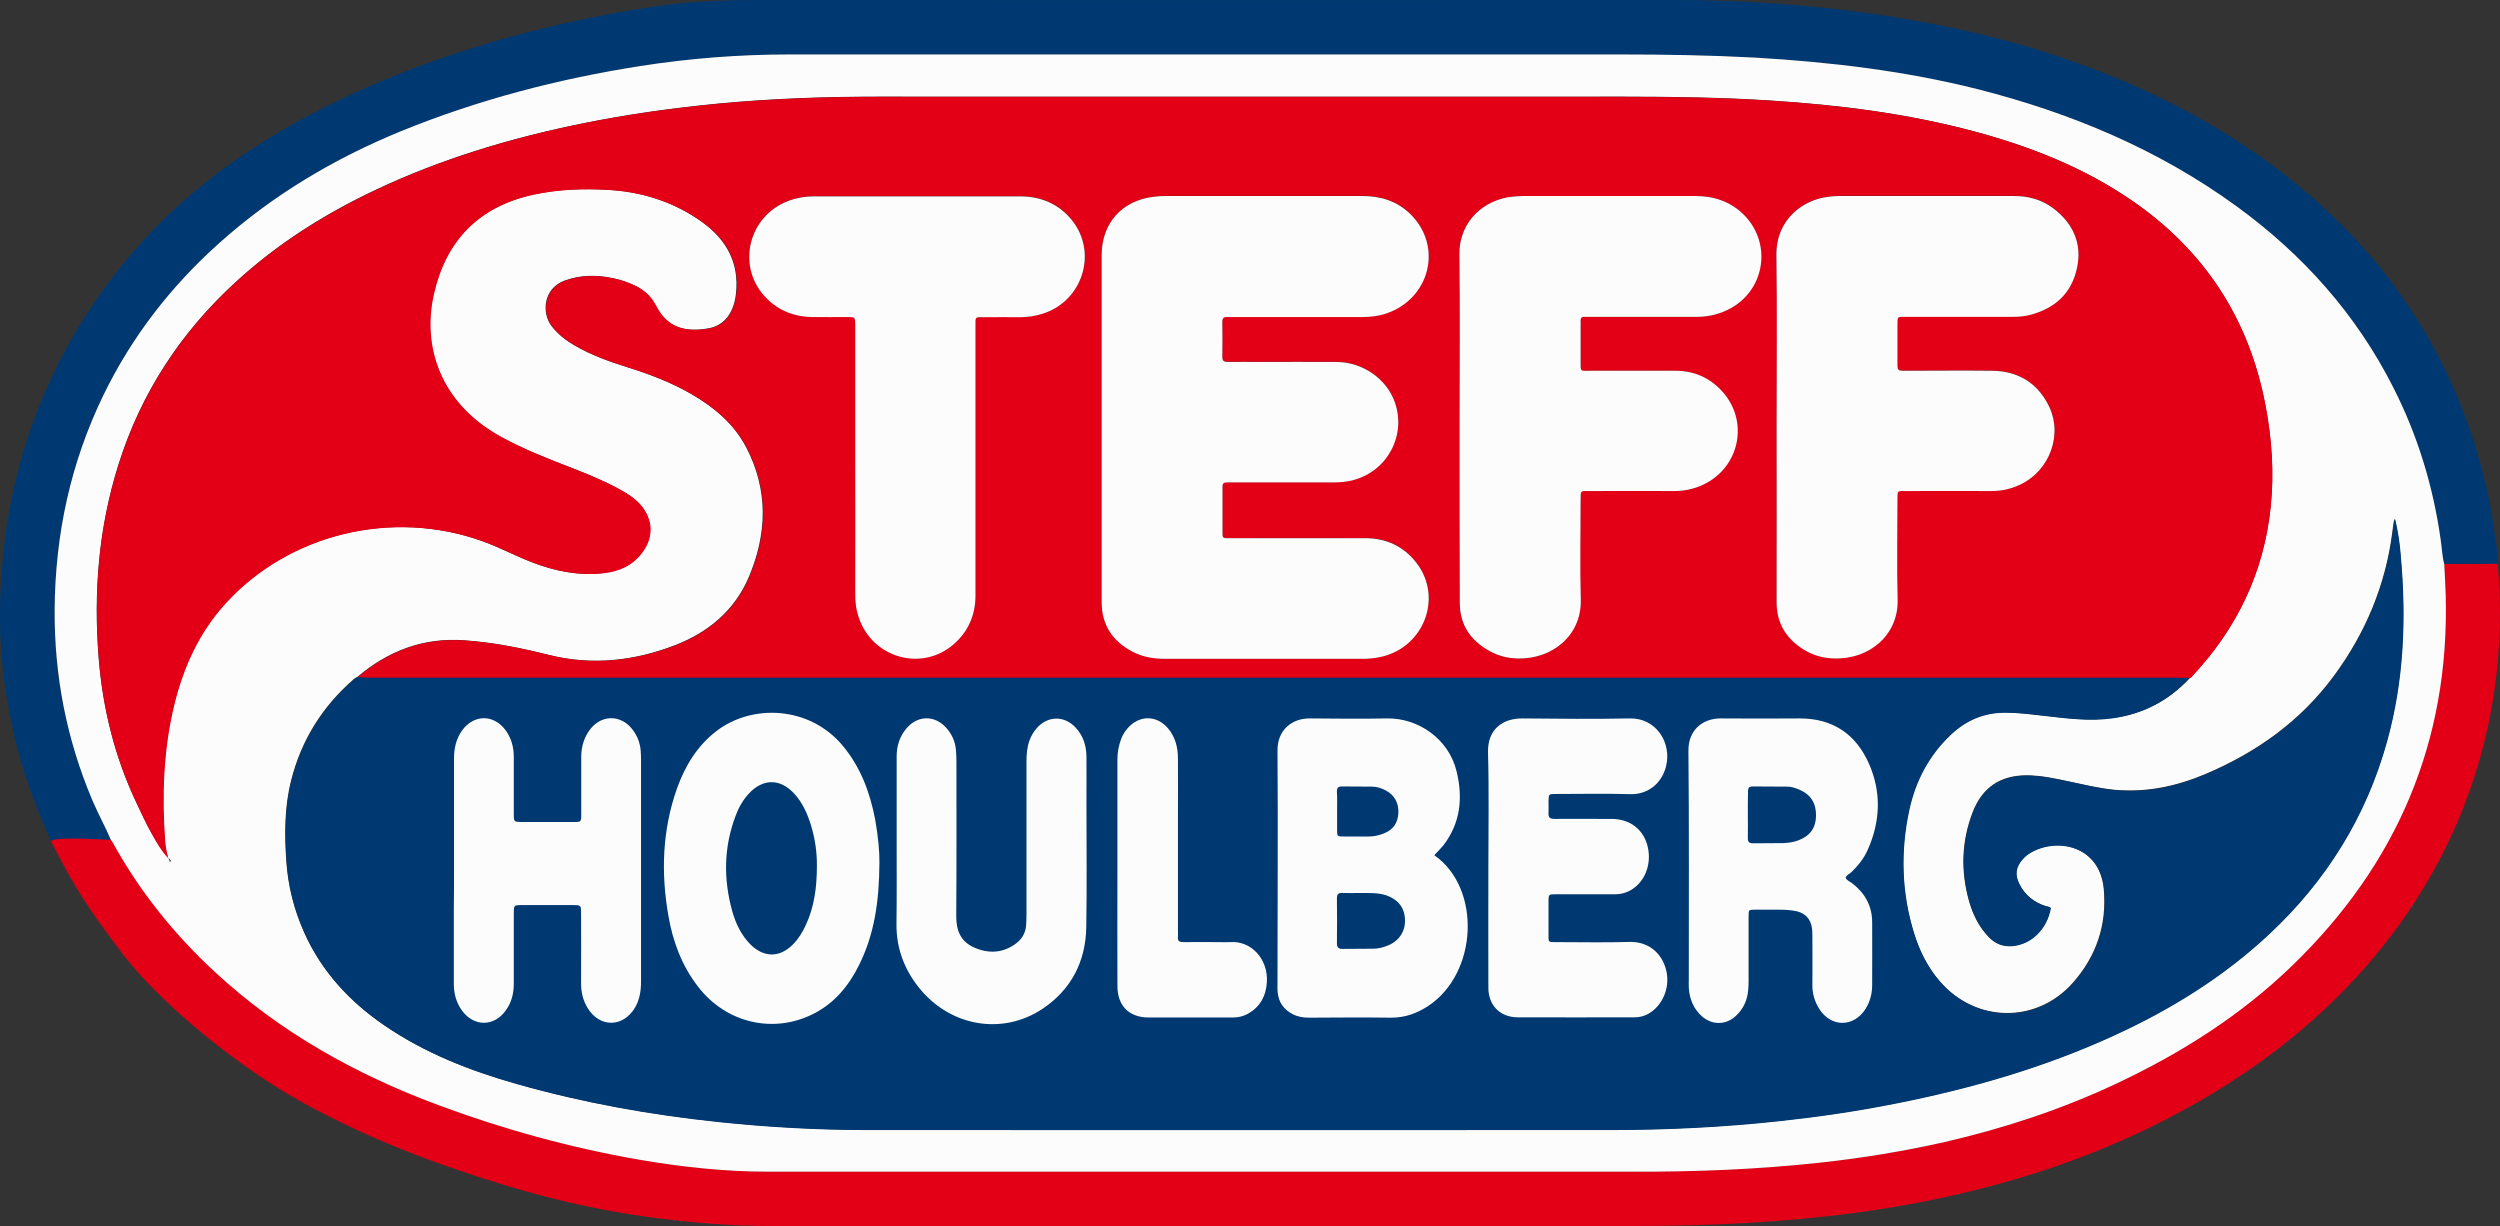
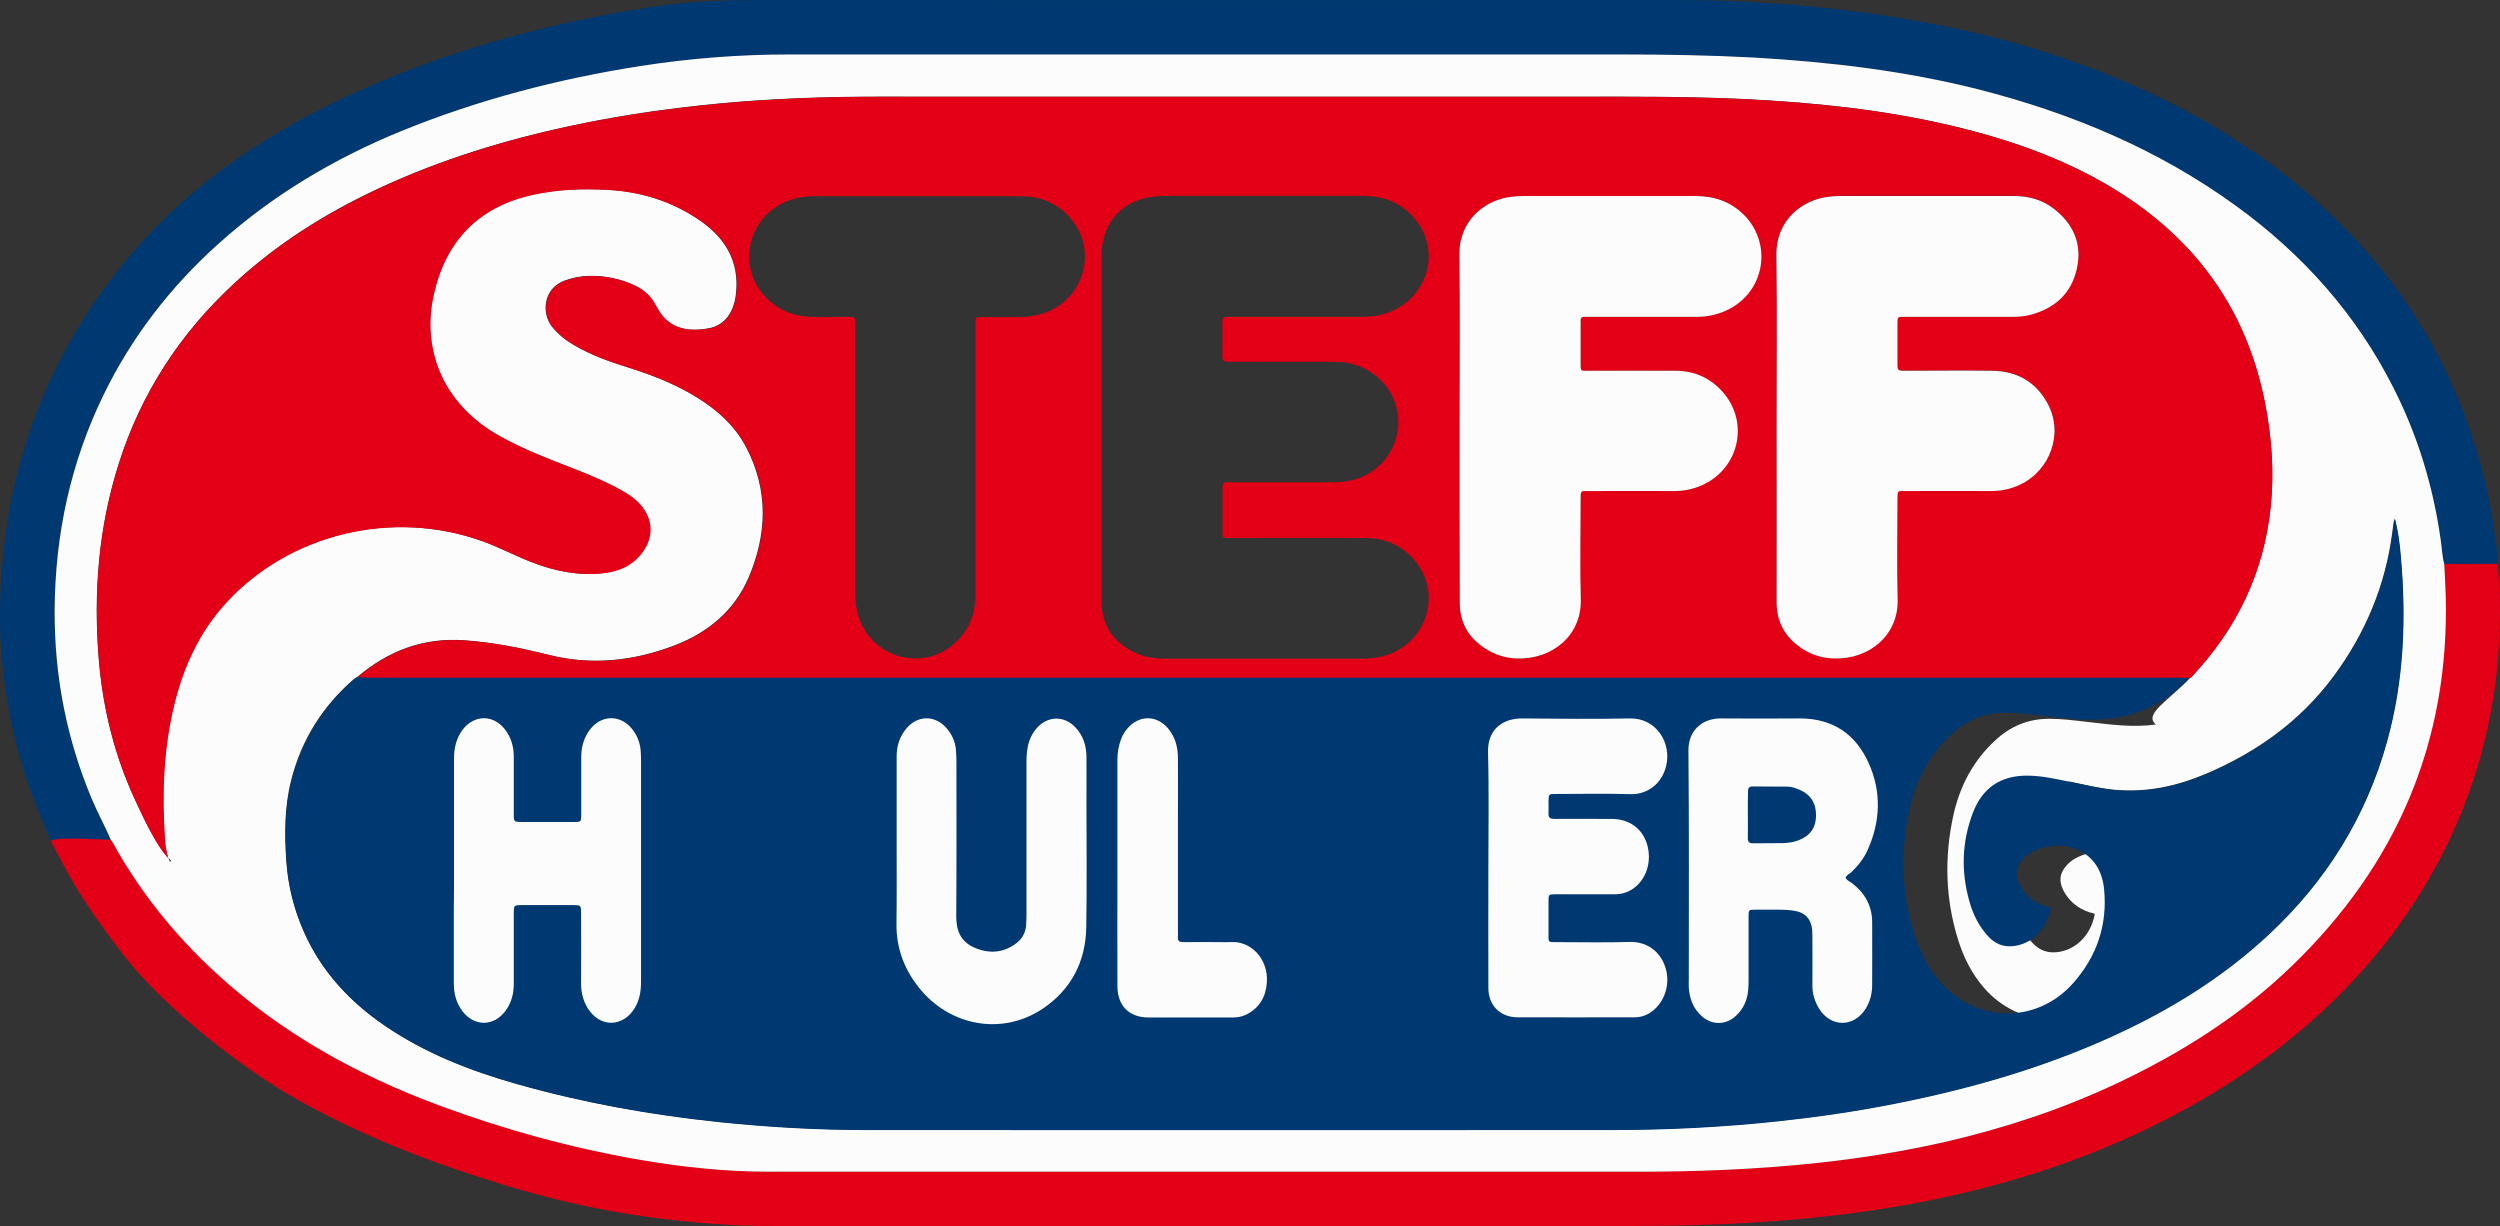
<svg xmlns="http://www.w3.org/2000/svg" version="1.1" id="svg2" x="0px" y="0px" viewBox="0 0 1363.4 668.7" style="enable-background:new 0 0 1363.4 668.7;" xml:space="preserve">
  <rect x="0" y="0" width="1363.4" height="668.7" fill="#333333" stroke="none" />
  <style type="text/css">
	.st0{fill-rule:evenodd;clip-rule:evenodd;fill:#003972;}
	.st1{fill-rule:evenodd;clip-rule:evenodd;fill:#E30016;}
	.st2{fill-rule:evenodd;clip-rule:evenodd;fill:#0079B3;}
	.st3{fill-rule:evenodd;clip-rule:evenodd;fill:#0C84BD;}
	.st4{fill-rule:evenodd;clip-rule:evenodd;fill:#FDFCFC;}
	.st5{fill-rule:evenodd;clip-rule:evenodd;fill:#D52828;}
</style>
  <g>
    <path id="path4" class="st0" d="M27.8,458.8C20,440.5,14.1,426.4,9.2,407c-5.5-21.6-9.1-46.5-9.2-68.9c-0.1-16.2,1.1-32.4,3.3-48.5   c9.6-68.7,43.5-131.9,95-178.4c66.4-60,168.3-94,256.5-107.3C375.6,0.6,396.3,0,417.1,0c165.8,0.1,331.7,0,497.5,0   c67.9,0,145.6,9.4,210.1,31.5c23.9,8.2,46.6,17.7,68.9,29.7c29.9,16.1,58.1,36.4,82.3,60.3c32.3,31.9,56.3,69.9,71.1,112.8   c6,17.4,10.4,35.2,13,53.4c0.9,6.6,2.3,13.1,2.1,19.8c-9.7,0-19.5,0-29.2,0.1c-1.2-4.4-1.3-9-1.9-13.5   c-4.1-28.9-12.6-56.4-25.7-82.5c-20.3-40.2-49.5-72.7-85.7-99.1c-42.5-30.9-90.1-50.9-140.8-63.7c-40-10.1-80.9-15-122-17.3   c-24.4-1.4-48.8-1.7-73.2-1.7c-151,0-302.1,0-453.1,0c-27.2,0-54.3,2.1-81.2,6.3c-44.8,7-88.5,18.4-130.5,35.5   c-36.6,14.9-70.1,34.9-99.6,61.4c-58,52.2-88.9,121.4-89.4,199.5c-0.3,52.5,11,80,30.7,125.7L27.8,458.8L27.8,458.8z" />
    <path id="path6" class="st1" d="M1362.2,307.5c2,22.7,1.5,45.4-1.7,68c-7.3,51.6-27.9,98.7-60.1,139.5   c-26.4,33.3-58.4,60.1-94.7,81.9c-37.6,22.5-77.8,38.8-120.2,50c-23.3,6.2-46.9,10.8-70.7,14.1c-40.4,5.6-81,7.5-121.7,7.6   c-157.7,0.1-315.4,0-473,0c-10.1,0-20.2-0.4-30.2-1.1c-40.7-3-75.3-9.3-114.1-21c-39.5-12-75.9-25.9-112-45.9   c-31.1-17.2-73.7-50.6-96-79.2c-9.2-11.9-18.1-24.1-25.9-36.9c-5.1-8.3-9.5-17.1-14.1-25.7c1.3-2.8,28.5-0.8,32.7-0.8   c19.8,29.6,29.5,46.7,56.5,71.8c35.6,33.1,77.1,56.1,122.4,72.9c35.6,13.2,72,23.2,109.4,29.7c23.3,4,46.7,6.5,70.4,6.5   c156.9,0,313.8,0,470.7,0c34.2,0,68.3-1.2,102.3-4.9c23-2.5,45.8-6.1,68.3-11.3c32.2-7.4,63.5-17.7,93.5-31.8   c35.3-16.6,67.9-37.2,96-64.4c57.1-55.1,85.8-122.2,83.7-201.9c-0.1-5.7-0.5-11.4-0.8-17.1C1342.7,307.6,1352.5,307.6,1362.2,307.5   L1362.2,307.5z" />
    <path id="path8" class="st2" d="M1315.3,495.2c0.1-0.6,0.3-1.2,0.9-1.5C1315.9,494.2,1315.6,494.7,1315.3,495.2z" />
    <path id="path10" class="st2" d="M370.9,666.1c0.3,0,0.6,0,1,0.1C371.5,666.5,371.2,666.5,370.9,666.1z" />
    <path id="path12" class="st3" d="M367,665.5c0.5-0.2,1-0.1,1.4,0.3C367.9,665.6,367.5,665.6,367,665.5z" />
-     <path id="path14" class="st4" d="M1194.3,369.7c0.3-0.2,0.6-0.3,0.8-0.6c24.7-26.2,39.5-56.9,43.2-92.9c1.9-18.6,0.6-37-2.9-55.4   c-9-47.1-33.2-84.2-72.7-111.4c-26.2-18-55.3-29.5-85.8-37.7c-36.5-9.8-73.7-14.5-111.3-16.9c-26.6-1.7-53.3-2.1-80-2.1   c-135.6,0.1-271.2,0-406.8,0c-28.8,0-57.6,1-86.3,3.7c-25.3,2.4-50.4,5.9-75.3,11c-38.8,7.9-76.6,19.2-112.5,36.2   c-27.8,13.1-53.6,29.4-76.3,50.3c-30,27.5-51.6,60.5-63.8,99.4c-10.9,34.5-13.7,69.8-10.8,105.7c2.2,27.3,8.7,53.6,20.4,78.4   c5.3,11.2,10.4,22.7,19,31.9c0.1,0.1-0.3,0.5-0.4,0.8l-0.2-0.3l0.1,0.3c-1.6-3.6-2.6-7.4-2.9-11.4c-1.8-24.8-0.9-49.4,4.8-73.7   c4.9-20.9,13.5-40,28.2-56c34.6-38,90.9-51.6,140.2-33.9c9,3.2,17.5,7.8,26.5,11.3c12.8,5,25.8,7.7,39.6,6.1   c8.5-1,15.7-4.2,20.9-11.2c6.4-8.5,5.9-18.3-1.1-26.3c-2.8-3.2-6.3-5.5-10.1-7.6c-8.4-4.7-17.3-8.4-26.2-11.9   c-13.5-5.2-27-10.4-39.7-17.4c-33.4-18.4-43-49.7-36.5-77.9c6.7-29.1,24.6-47.6,54.3-54.1c13.5-2.9,27.1-3.4,40.8-2.6   c17.4,0.9,33.6,5.8,48.2,15.4c15,9.8,23.8,22.8,21.6,41.6c-1.1,9.6-6,16.9-14.7,18.5c-13.5,2.5-22.9-0.9-28.5-11.4   c-0.4-0.7-0.8-1.4-1.2-2.1c-2.5-4.4-6.1-7.5-10.6-9.7c-3.8-1.9-7.8-3.2-12-4.1c-8.9-1.9-17.6-1.9-26.4,1.3   c-11.7,4.3-12.7,17.7-7,25c3.4,4.3,7.6,7.6,12.3,10.3c9,5.3,18.8,8.8,28.8,11.9c12.1,3.8,24,8.3,35,14.7   c12.5,7.2,23.3,16.3,30,29.2c12.1,23.3,11.3,47.2,1.3,70.7c-7.6,17.9-21.9,29.9-39.8,36.9c-22.4,8.7-45.6,11.4-69.4,5.4   c-15-3.8-30.1-6.8-45.6-7.9c-22.5-1.7-41.9,5.7-58.8,20.1c-0.6,0.3-1.2,0.6-1.7,1c-17.2,14.9-28.8,33.4-34.3,55.5   c-3.6,14.4-3.6,29.1-2.6,43.7c0.9,13.5,4.2,26.6,9.8,39.1c9.5,21.2,24.8,37.6,43.8,50.6c22,15.1,46.5,24.6,71.9,31.8   c36.2,10.3,73.1,16.9,110.6,20.8c26.7,2.8,53.5,4.3,80.4,4.3c135.3,0.1,270.5,0.1,405.8,0c30.6,0,61.2-1.6,91.6-4.8   c21.3-2.3,42.6-5.4,63.6-9.6c40.9-8.1,80.9-19.5,118.9-37c31.1-14.3,59.9-32,85-55.5c31-29,52.7-63.7,64.1-104.8   c9.3-33.4,10.6-67.3,7.5-101.6c-0.6-6.5-1.5-13.1-3.1-19.9c-0.3,0.7-0.4,1-0.5,1.3c-0.3,1.9-0.6,3.9-0.8,5.8   c-3.7,29.1-14.7,55.3-32,78.7c-18,24.4-41.9,41.5-69.7,53.3c-16,6.8-32.5,10.3-49.9,8.7c-8.1-0.8-16-2.7-24-4.4   c-8-1.7-15.9-3.5-24.1-3.5c-14.3,0.1-24,6.7-29.2,20.1c-6.1,15.9-6.6,32-2,48.4c2.1,7.3,5.3,14,10.6,19.5c3.6,3.8,7.8,5.5,13.1,5   c10.3-1,18.7-9.2,20.8-20.7c-0.7-0.8-1.8-0.7-2.7-1c-6.5-2.1-11.4-6.1-14.5-12.2c-2.5-5.1-1.9-9.3,1.9-13.5   c1.2-1.3,2.6-2.5,4.1-3.4c14.6-8.6,38-4,40.2,19.8c1.8,19.5-4.1,36.8-17,51.3c-19.9,22.3-53,21.6-72.5-1c-6.6-7.6-11-16.5-14-26   c-7-22.4-7.6-45.1-2.6-68c3.5-15.8,10.7-29.6,22.7-40.7c8.3-7.8,18-11.9,29.5-11.9c7,0,14,0.9,20.9,1.7c12.4,1.4,24.9,3.2,37.4,1.4   C1168.7,389.5,1182.8,382.1,1194.3,369.7L1194.3,369.7z M1333,307.6c0.3,5.7,0.6,11.4,0.8,17.1c2.1,79.7-26.6,146.7-83.7,201.9   c-28.1,27.2-60.7,47.8-96,64.4c-30,14.1-61.3,24.4-93.5,31.8c-22.5,5.1-45.3,8.8-68.3,11.3c-34,3.7-68.1,5-102.3,4.9   c-156.9,0-313.8,0-470.7,0c-23.7,0-47.1-2.5-70.4-6.5C311.4,626,275,616,239.4,602.8c-45.3-16.8-86.8-39.9-122.4-72.9   c-22.1-20.5-40.8-43.7-55.4-70.2c-0.3-0.6-0.7-1.1-1.1-1.6c-3.1-7.3-7-14.3-10.1-21.6c-14.1-33.3-20.8-67.9-20.6-104.1   c0.3-41,8.7-80,26.6-116.9c15.4-31.7,36.6-59.1,62.8-82.6c29.5-26.5,63-46.4,99.6-61.4c42-17.1,85.7-28.5,130.5-35.5   c26.9-4.2,54-6.3,81.2-6.3c151,0,302.1,0,453.1,0c24.4,0,48.8,0.4,73.2,1.7c41.1,2.4,82,7.2,122,17.3   c50.7,12.9,98.3,32.8,140.8,63.7c36.2,26.3,65.4,58.9,85.7,99.1c13.2,26,21.6,53.6,25.7,82.5C1331.7,298.6,1331.8,303.2,1333,307.6   L1333,307.6z" />
+     <path id="path14" class="st4" d="M1194.3,369.7c0.3-0.2,0.6-0.3,0.8-0.6c24.7-26.2,39.5-56.9,43.2-92.9c1.9-18.6,0.6-37-2.9-55.4   c-9-47.1-33.2-84.2-72.7-111.4c-26.2-18-55.3-29.5-85.8-37.7c-36.5-9.8-73.7-14.5-111.3-16.9c-26.6-1.7-53.3-2.1-80-2.1   c-135.6,0.1-271.2,0-406.8,0c-28.8,0-57.6,1-86.3,3.7c-25.3,2.4-50.4,5.9-75.3,11c-38.8,7.9-76.6,19.2-112.5,36.2   c-27.8,13.1-53.6,29.4-76.3,50.3c-30,27.5-51.6,60.5-63.8,99.4c-10.9,34.5-13.7,69.8-10.8,105.7c2.2,27.3,8.7,53.6,20.4,78.4   c5.3,11.2,10.4,22.7,19,31.9c0.1,0.1-0.3,0.5-0.4,0.8l-0.2-0.3l0.1,0.3c-1.6-3.6-2.6-7.4-2.9-11.4c-1.8-24.8-0.9-49.4,4.8-73.7   c4.9-20.9,13.5-40,28.2-56c34.6-38,90.9-51.6,140.2-33.9c9,3.2,17.5,7.8,26.5,11.3c12.8,5,25.8,7.7,39.6,6.1   c8.5-1,15.7-4.2,20.9-11.2c6.4-8.5,5.9-18.3-1.1-26.3c-2.8-3.2-6.3-5.5-10.1-7.6c-8.4-4.7-17.3-8.4-26.2-11.9   c-13.5-5.2-27-10.4-39.7-17.4c-33.4-18.4-43-49.7-36.5-77.9c6.7-29.1,24.6-47.6,54.3-54.1c13.5-2.9,27.1-3.4,40.8-2.6   c17.4,0.9,33.6,5.8,48.2,15.4c15,9.8,23.8,22.8,21.6,41.6c-1.1,9.6-6,16.9-14.7,18.5c-13.5,2.5-22.9-0.9-28.5-11.4   c-0.4-0.7-0.8-1.4-1.2-2.1c-2.5-4.4-6.1-7.5-10.6-9.7c-3.8-1.9-7.8-3.2-12-4.1c-8.9-1.9-17.6-1.9-26.4,1.3   c-11.7,4.3-12.7,17.7-7,25c3.4,4.3,7.6,7.6,12.3,10.3c9,5.3,18.8,8.8,28.8,11.9c12.1,3.8,24,8.3,35,14.7   c12.5,7.2,23.3,16.3,30,29.2c12.1,23.3,11.3,47.2,1.3,70.7c-7.6,17.9-21.9,29.9-39.8,36.9c-22.4,8.7-45.6,11.4-69.4,5.4   c-15-3.8-30.1-6.8-45.6-7.9c-22.5-1.7-41.9,5.7-58.8,20.1c-0.6,0.3-1.2,0.6-1.7,1c-17.2,14.9-28.8,33.4-34.3,55.5   c-3.6,14.4-3.6,29.1-2.6,43.7c0.9,13.5,4.2,26.6,9.8,39.1c9.5,21.2,24.8,37.6,43.8,50.6c22,15.1,46.5,24.6,71.9,31.8   c36.2,10.3,73.1,16.9,110.6,20.8c26.7,2.8,53.5,4.3,80.4,4.3c135.3,0.1,270.5,0.1,405.8,0c30.6,0,61.2-1.6,91.6-4.8   c21.3-2.3,42.6-5.4,63.6-9.6c40.9-8.1,80.9-19.5,118.9-37c31.1-14.3,59.9-32,85-55.5c31-29,52.7-63.7,64.1-104.8   c9.3-33.4,10.6-67.3,7.5-101.6c-0.6-6.5-1.5-13.1-3.1-19.9c-0.3,0.7-0.4,1-0.5,1.3c-0.3,1.9-0.6,3.9-0.8,5.8   c-3.7,29.1-14.7,55.3-32,78.7c-18,24.4-41.9,41.5-69.7,53.3c-16,6.8-32.5,10.3-49.9,8.7c-8.1-0.8-16-2.7-24-4.4   c-14.3,0.1-24,6.7-29.2,20.1c-6.1,15.9-6.6,32-2,48.4c2.1,7.3,5.3,14,10.6,19.5c3.6,3.8,7.8,5.5,13.1,5   c10.3-1,18.7-9.2,20.8-20.7c-0.7-0.8-1.8-0.7-2.7-1c-6.5-2.1-11.4-6.1-14.5-12.2c-2.5-5.1-1.9-9.3,1.9-13.5   c1.2-1.3,2.6-2.5,4.1-3.4c14.6-8.6,38-4,40.2,19.8c1.8,19.5-4.1,36.8-17,51.3c-19.9,22.3-53,21.6-72.5-1c-6.6-7.6-11-16.5-14-26   c-7-22.4-7.6-45.1-2.6-68c3.5-15.8,10.7-29.6,22.7-40.7c8.3-7.8,18-11.9,29.5-11.9c7,0,14,0.9,20.9,1.7c12.4,1.4,24.9,3.2,37.4,1.4   C1168.7,389.5,1182.8,382.1,1194.3,369.7L1194.3,369.7z M1333,307.6c0.3,5.7,0.6,11.4,0.8,17.1c2.1,79.7-26.6,146.7-83.7,201.9   c-28.1,27.2-60.7,47.8-96,64.4c-30,14.1-61.3,24.4-93.5,31.8c-22.5,5.1-45.3,8.8-68.3,11.3c-34,3.7-68.1,5-102.3,4.9   c-156.9,0-313.8,0-470.7,0c-23.7,0-47.1-2.5-70.4-6.5C311.4,626,275,616,239.4,602.8c-45.3-16.8-86.8-39.9-122.4-72.9   c-22.1-20.5-40.8-43.7-55.4-70.2c-0.3-0.6-0.7-1.1-1.1-1.6c-3.1-7.3-7-14.3-10.1-21.6c-14.1-33.3-20.8-67.9-20.6-104.1   c0.3-41,8.7-80,26.6-116.9c15.4-31.7,36.6-59.1,62.8-82.6c29.5-26.5,63-46.4,99.6-61.4c42-17.1,85.7-28.5,130.5-35.5   c26.9-4.2,54-6.3,81.2-6.3c151,0,302.1,0,453.1,0c24.4,0,48.8,0.4,73.2,1.7c41.1,2.4,82,7.2,122,17.3   c50.7,12.9,98.3,32.8,140.8,63.7c36.2,26.3,65.4,58.9,85.7,99.1c13.2,26,21.6,53.6,25.7,82.5C1331.7,298.6,1331.8,303.2,1333,307.6   L1333,307.6z" />
    <path id="path16" class="st1" d="M466.4,251.9c0,23.7,0,47.5,0,71.3c0,4.8,0.6,9.4,2.1,13.9c7.5,21.5,33.7,29,51.1,14.6   c8.4-7,12.4-16.2,12.4-27c0-32,0-64.1,0-96.1c0-16.8,0-33.5,0-50.3c0-6-0.7-5.3,5.6-5.4c6.2,0,12.4-0.1,18.5,0   c4.3,0,8.4-0.6,12.5-1.9c21.9-6.7,30.3-33.3,16-51c-7.2-9-16.9-13-28.2-13c-37.6,0-75.2,0-112.7,0c-4.8,0-9.4,0.8-13.8,2.5   c-21.3,8-28.3,34.4-13.4,51.4c6.9,7.9,15.9,11.7,26.3,11.9c6.5,0.2,13,0,19.5,0c4.1,0,4.1,0,4.1,3.9c0,1,0,1.9,0,2.9V251.9z    M968.9,232.9c0,31.7,0,63.5,0,95.2c0,11.4,5,20,14.5,25.9c5.2,3.3,11,4.9,17.1,5c18.9,0.5,35-12.7,34.4-32.3   c-0.6-17.9-0.1-35.8-0.1-53.7c0-6.1-0.3-5.3,5.2-5.3c15.3,0,30.6-0.1,45.9,0c5.5,0,10.6-1.1,15.6-3.4c16.7-7.8,24-28,15.3-44.1   c-6.4-11.9-16.8-17.9-30.2-18.1c-15.8-0.2-31.6,0-47.4,0c-4.3,0-4.3,0-4.4-4.2c0-7,0-14,0-21c0-4.5-0.1-4.2,4.3-4.2   c19.4,0,38.7,0,58.1,0c3.3,0,6.5-0.2,9.7-1c13.6-3.5,22.9-11.6,25.8-25.6c2.9-13.5-2.1-24.3-12.8-32.5c-6.3-4.8-13.6-6.8-21.5-6.8   c-31.9,0-63.8,0-95.7,0c-1.8,0-3.6,0.2-5.3,0.4c-13.6,1.4-28.9,12-28.6,31.9C969.3,170.4,968.9,201.7,968.9,232.9L968.9,232.9z    M796,232.9c0,31.9,0,63.8,0,95.7c0,12.1,5.8,20.6,16.2,26.4c4.8,2.7,10,3.9,15.4,4.1c18.3,0.6,35-12.2,34.4-32.3   c-0.6-17.9-0.1-35.8-0.1-53.7c0-6-0.3-5.3,5.2-5.3c15.3,0,30.6-0.1,45.9,0c5.5,0,10.7-1.1,15.6-3.4c20.2-9.4,25.3-35,10.3-51.2   c-6.7-7.3-15.3-10.9-25.2-11c-15.5-0.1-30.9,0-46.4,0c-5.9,0-5.3,0.8-5.4-5.6c0-6.2,0-12.4,0-18.6c0-1,0.1-1.9,0-2.9   c-0.1-1.7,0.6-2.4,2.3-2.3c1.1,0.1,2.3,0,3.4,0c19.2,0,38.4,0,57.6,0c6.8,0,13.2-1.6,19.1-5c18.6-10.8,21.8-35.9,6.4-50.9   c-7.3-7.1-16.2-10-26.2-10c-31.4,0-62.8,0-94.2,0c-1.9,0-3.9,0.2-5.8,0.4c-14.2,1.5-29,12.6-28.7,31.8   C796.4,170.4,796,201.7,796,232.9L796,232.9z M600.8,233c0,31.7,0,63.5,0,95.2c0,12.7,6.1,21.6,17.2,27.3   c5.5,2.8,11.4,3.7,17.5,3.7c35.8,0,71.6,0,107.4,0c2.8,0,5.5-0.2,8.3-0.7c24.7-4.1,36.3-32.1,21.3-51.6c-7-9.1-16.5-13.5-28-13.5   c-23.9-0.1-47.9,0-71.8,0c-1.3,0-2.6,0-3.9,0c-1.4,0-2.2-0.4-2.1-1.9c0-8.8,0-17.6,0-26.4c0-1.4,0.6-2.1,2.1-2.1c1.1,0,2.3,0,3.4,0   c18.2,0,36.5,0,54.7,0c3.9,0,7.8-0.3,11.6-1.4c18.4-5.1,28.5-24.4,22.2-42.3c-4.4-12.7-17.5-21.8-31.7-22c-14.2-0.1-28.3,0-42.5,0   c-5.5,0-11.1-0.1-16.6,0c-2.1,0-3.3-0.4-3.3-2.9c0.1-6.4,0.1-12.7,0-19c0-1.9,0.7-2.7,2.6-2.6c1.1,0.1,2.3,0,3.4,0   c23.4,0,46.9,0,70.3,0c4.5,0,8.8-0.5,13-1.9c24-8,31.3-36.9,13-54.5c-7.2-6.9-16-9.6-25.9-9.6c-35.8,0-71.6,0-107.4,0   c-2.1,0-4.2,0.1-6.3,0.4c-17.4,2-28.5,14.4-28.5,31.9V233L600.8,233z M83.4,455.8c-3.4-5.9-6.2-12.1-9.1-18.3   c-11.7-24.8-18.2-51.1-20.4-78.4c-2.9-35.8-0.1-71.2,10.8-105.7c12.3-38.9,33.8-71.9,63.8-99.4c22.7-20.9,48.5-37.1,76.3-50.3   c58.2-27.6,123.9-41.2,187.8-47.2c28.7-2.7,57.5-3.7,86.3-3.7c135.6,0,271.2,0,406.8,0c26.7,0,53.4,0.4,80,2.1   c37.6,2.4,74.8,7.1,111.3,16.9c30.5,8.2,59.6,19.7,85.8,37.7c39.5,27.2,63.7,64.3,72.7,111.4c3.5,18.3,4.8,36.7,2.9,55.4   c-3.7,36-18.5,66.7-43.2,92.9c-0.2,0.2-0.5,0.4-0.8,0.6c-2.8,0-5.5-0.1-8.3-0.1c-328.3,0-656.5,0-984.8,0c-2.1,0-4.2-0.2-6.3-0.3   c16.9-14.4,36.3-21.8,58.8-20.1c15.5,1.1,30.6,4.2,45.6,7.9c23.8,6,46.9,3.3,69.4-5.4c17.9-7,32.2-19,39.8-36.9   c10-23.5,10.8-47.4-1.3-70.7c-6.8-12.9-17.6-22-30-29.2c-11-6.4-22.9-10.9-35-14.7c-9.9-3.1-19.7-6.6-28.8-11.9   c-4.7-2.7-8.9-6-12.3-10.3c-5.7-7.2-4.7-20.7,7-25c8.8-3.2,17.5-3.2,26.4-1.3c4.1,0.9,8.1,2.2,12,4.1c4.5,2.2,8.2,5.3,10.6,9.7   c0.4,0.7,0.8,1.4,1.2,2.1c5.6,10.5,15,13.9,28.5,11.4c8.7-1.6,13.6-8.8,14.7-18.5c2.2-18.9-6.6-31.9-21.6-41.6   c-14.6-9.5-30.9-14.4-48.2-15.4c-13.7-0.8-27.3-0.3-40.8,2.6c-29.7,6.4-47.7,24.9-54.3,54.1c-6.5,28.2,3.1,59.5,36.5,77.9   c12.7,7,26.2,12.2,39.7,17.4c8.9,3.5,17.8,7.2,26.2,11.9c3.7,2.1,7.2,4.4,10.1,7.6c7.1,8,7.5,17.8,1.1,26.3   c-5.2,7-12.4,10.2-20.9,11.2c-13.8,1.6-26.8-1.1-39.6-6.1c-8.9-3.5-17.4-8-26.5-11.3c-49.3-17.7-105.6-4.1-140.2,33.9   c-14.6,16-23.2,35.2-28.2,56c-5.8,24.3-6.6,49-4.8,73.7c0.3,3.9,0.9,5.6,1.5,9.2C87.5,463.2,86.4,461.1,83.4,455.8L83.4,455.8z" />
    <path id="path18" class="st0" d="M194.8,369.3c2.1,0.1,4.2,0.3,6.3,0.3c328.3,0,656.5,0,984.8,0c2.8,0,5.5,0.1,8.3,0.1   c-11.5,12.4-25.5,19.8-42.3,22.1c-12.6,1.7-25,0-37.4-1.4c-7-0.8-13.9-1.7-20.9-1.7c-11.5,0-21.2,4.1-29.5,11.9   c-11.9,11.2-19.2,25-22.7,40.7c-5,22.8-4.4,45.6,2.6,68c3,9.6,7.4,18.4,14,26c19.5,22.7,52.6,23.3,72.5,1   c12.9-14.5,18.9-31.7,17-51.3c-2.2-23.8-25.7-28.4-40.2-19.8c-1.5,0.9-2.9,2-4.1,3.4c-3.8,4.2-4.4,8.4-1.9,13.5   c3,6.1,8,10.2,14.5,12.2c0.9,0.3,1.9,0.2,2.7,1c-2.1,11.5-10.5,19.7-20.8,20.7c-5.3,0.5-9.5-1.3-13.1-5   c-5.3-5.6-8.6-12.3-10.6-19.5c-4.6-16.3-4.1-32.5,2-48.4c5.2-13.4,14.9-20,29.2-20.1c8.2,0,16.1,1.8,24.1,3.5   c7.9,1.6,15.8,3.6,24,4.4c17.4,1.6,34-1.9,49.9-8.7c27.8-11.8,51.7-28.9,69.7-53.3c17.3-23.4,28.3-49.6,32-78.7   c0.2-1.9,0.5-3.9,0.8-5.8c0.1-0.3,0.2-0.6,0.5-1.3c1.7,6.8,2.6,13.3,3.1,19.9c3.1,34.3,1.8,68.2-7.5,101.6   c-11.4,41-33.1,75.8-64.1,104.8c-25.1,23.5-53.9,41.3-85,55.5c-38,17.4-78,28.9-118.9,37c-21.1,4.2-42.3,7.3-63.6,9.6   c-30.4,3.3-61,4.8-91.6,4.8c-135.3,0-270.5,0.1-405.8,0c-26.9,0-53.6-1.5-80.4-4.3c-37.4-3.9-74.3-10.5-110.6-20.8   c-25.4-7.2-49.9-16.8-71.9-31.8c-19.1-13-34.3-29.4-43.8-50.6c-5.6-12.4-8.9-25.5-9.8-39.1c-1-14.6-1-29.3,2.6-43.7   c5.6-22.1,17.1-40.6,34.3-55.5C193.7,369.8,194.3,369.6,194.8,369.3L194.8,369.3z" />
    <path id="path20" class="st5" d="M92.7,470.2l-0.1-0.3l0.2,0.3C92.8,470.2,92.7,470.2,92.7,470.2z" />
-     <path id="path22" class="st4" d="M600.8,233v-93.8c0-17.5,11.1-29.9,28.5-31.9c2.1-0.3,4.2-0.4,6.3-0.4c35.8,0,71.6,0,107.4,0   c9.8,0,18.7,2.7,25.9,9.6c18.3,17.6,11,46.5-13,54.5c-4.2,1.4-8.5,1.9-13,1.9c-23.4,0-46.9,0-70.3,0c-1.1,0-2.3,0.1-3.4,0   c-1.9-0.1-2.6,0.7-2.6,2.6c0.1,6.3,0.1,12.7,0,19c-0.1,2.5,1.1,2.9,3.3,2.9c5.5-0.1,11.1,0,16.6,0c14.2,0,28.3-0.1,42.5,0   c14.2,0.1,27.3,9.3,31.7,22c6.3,17.9-3.9,37.2-22.2,42.3c-3.8,1.1-7.7,1.4-11.6,1.4c-18.2,0-36.5,0-54.7,0c-1.1,0-2.3,0-3.4,0   c-1.4,0-2.1,0.7-2.1,2.1c0,8.8,0,17.6,0,26.4c0,1.5,0.8,1.9,2.1,1.9c1.3,0,2.6,0,3.9,0c23.9,0,47.9,0,71.8,0c11.4,0,21,4.4,28,13.5   c15,19.5,3.3,47.6-21.3,51.6c-2.7,0.5-5.5,0.7-8.3,0.7c-35.8,0-71.6,0-107.4,0c-6.1,0-12-0.9-17.5-3.7   c-11.1-5.7-17.2-14.6-17.2-27.3C600.8,296.5,600.8,264.7,600.8,233L600.8,233z" />
    <path id="path24" class="st4" d="M796,232.9c0-31.3,0.3-62.5-0.1-93.8c-0.3-19.2,14.4-30.4,28.7-31.8c1.9-0.2,3.9-0.4,5.8-0.4   c31.4,0,62.8,0,94.2,0c10,0,18.9,2.9,26.2,10c15.4,15.1,12.2,40.2-6.4,50.9c-5.9,3.4-12.3,5-19.1,5c-19.2,0-38.4,0-57.6,0   c-1.1,0-2.3,0-3.4,0c-1.7-0.1-2.4,0.6-2.3,2.3c0.1,1,0,2,0,2.9c0,6.2,0,12.4,0,18.6c0,6.4-0.5,5.6,5.4,5.6c15.5,0,30.9,0,46.4,0   c9.9,0,18.5,3.7,25.2,11c15.1,16.3,9.9,41.8-10.3,51.2c-5,2.3-10.1,3.4-15.6,3.4c-15.3-0.1-30.6,0-45.9,0c-5.4,0-5.2-0.7-5.2,5.3   c0,17.9-0.4,35.8,0.1,53.7c0.6,20.1-16,32.8-34.4,32.3c-5.4-0.1-10.6-1.4-15.4-4.1c-10.4-5.7-16.2-14.3-16.2-26.4   C796,296.7,796,264.8,796,232.9L796,232.9z" />
    <path id="path26" class="st4" d="M968.9,232.9c0-31.2,0.3-62.5-0.1-93.7c-0.3-19.9,15-30.5,28.6-31.9c1.8-0.2,3.6-0.4,5.3-0.4   c31.9,0,63.8,0,95.7,0c7.9,0,15.2,2,21.5,6.8c10.7,8.2,15.7,19.1,12.8,32.5c-3,14-12.2,22.1-25.8,25.6c-3.2,0.8-6.4,1-9.7,1   c-19.4,0-38.7,0-58.1,0c-4.4,0-4.3-0.3-4.3,4.2c0,7,0,14,0,21c0,4.1,0.1,4.2,4.4,4.2c15.8,0,31.6-0.2,47.4,0   c13.5,0.2,23.9,6.2,30.2,18.1c8.6,16,1.4,36.3-15.3,44.1c-4.9,2.3-10.1,3.4-15.6,3.4c-15.3-0.1-30.6,0-45.9,0   c-5.4,0-5.2-0.7-5.2,5.3c0,17.9-0.4,35.8,0.1,53.7c0.6,19.6-15.5,32.8-34.4,32.3c-6.1-0.1-11.9-1.7-17.1-5   c-9.5-6-14.6-14.5-14.5-25.9C969,296.4,968.9,264.6,968.9,232.9L968.9,232.9z" />
-     <path id="path28" class="st4" d="M466.4,251.9v-72.2c0-1,0-1.9,0-2.9c-0.1-3.8-0.1-3.9-4.1-3.9c-6.5,0-13,0.1-19.5,0   c-10.4-0.2-19.4-4-26.3-11.9c-14.8-17-7.9-43.3,13.4-51.4c4.5-1.7,9.1-2.5,13.8-2.5c37.6,0,75.2,0,112.7,0c11.3,0,21,4.1,28.2,13   c14.2,17.7,5.8,44.2-16,51c-4.1,1.3-8.2,1.9-12.5,1.9c-6.2-0.1-12.4,0-18.5,0c-6.2,0-5.6-0.7-5.6,5.4c0,16.8,0,33.5,0,50.3   c0,32,0,64.1,0,96.1c0,10.8-4.1,20-12.4,27c-17.4,14.5-43.6,6.9-51.1-14.6c-1.6-4.5-2.2-9.1-2.1-13.9   C466.5,299.4,466.4,275.6,466.4,251.9L466.4,251.9z" />
-     <path id="path30" class="st4" d="M729.2,442.5c0,3.4,0,6.8,0,10.3c0,3.3,0.1,3.4,3.6,3.4c4.5,0,9.1,0,13.6,0c2.8,0,5.5-0.6,8.1-1.6   c5.1-1.9,7.8-5.6,8.1-11c0.3-5.6-1.9-9.8-6.8-12.5c-2.3-1.2-4.8-2.1-7.4-2.1c-5.5-0.1-11.1,0-16.6-0.1c-2.3,0-2.7,1-2.7,2.9   C729.3,435.3,729.2,438.9,729.2,442.5L729.2,442.5z M742.1,487c-4,0-7.1,0.1-10.2,0c-2.1-0.1-2.8,0.8-2.8,2.9   c0.1,8.1,0.1,16.3,0,24.4c0,2.2,0.6,3.2,3,3.2c5.5-0.1,11.1,0,16.6-0.1c3,0,5.8-0.7,8.5-1.9c6-2.5,9.4-7.9,9-14.3   c-0.3-6.4-3.9-10.7-10.1-12.9C751.3,486.7,746.3,487.1,742.1,487L742.1,487z M782.2,466.4c25.9,18.1,23.7,64.4-3.3,82.2   c-6.1,4-12.6,6.4-20.1,6.4c-15-0.2-30-0.1-44.9,0c-3.2,0-6.2-0.5-8.9-1.9c-4.8-2.5-7.7-6.4-8.2-11.9c-0.2-1.8-0.1-3.6-0.1-5.4   c0-42.2,0.3-84.3,0-126.5c-0.1-11.4,8.1-17.6,17.7-17.5c14,0.1,28,0.3,42,0c16.8-0.3,33.5,10.9,37.9,28.6   c3.6,14.5,2.3,28.4-7.2,40.7C785.6,462.9,783.9,464.5,782.2,466.4L782.2,466.4z" />
    <path id="path32" class="st4" d="M953.2,444.1c0,4.2,0.1,8.4,0,12.7c-0.1,2.3,0.7,3.2,3.1,3.1c5.4-0.1,10.7,0,16.1-0.1   c2.9-0.1,5.8-0.5,8.6-1.6c6.2-2.4,9.3-6.8,9.4-13.3c0.1-6.8-2.9-11.6-9-14.2c-2.1-0.9-4.3-1.7-6.5-1.7c-6.3-0.1-12.7,0-19-0.1   c-1.9,0-2.6,0.7-2.6,2.6C953.2,435.6,953.2,439.8,953.2,444.1L953.2,444.1z M1006.5,478.7c0.8,1.5,2.3,2.1,3.6,3   c7,5.4,10.9,12.4,10.9,21.3c0,11.4,0.1,22.8,0,34.2c0,4.6-1.1,9-3.6,13c-6.4,10.1-18.7,10.2-25.2,0.1c-2.6-4.1-3.9-8.6-3.8-13.4   c0.1-8.6,0-17.3,0-25.9c0-1.9,0-3.9-0.4-5.8c-0.9-4.3-3.6-7.1-8-8.2c-3.5-0.8-7.1-0.9-10.7-0.9c-4.1,0-8.1,0-12.2,0   c-3.4,0-3.5,0.1-3.5,3.6c0,10.1,0,20.2,0,30.3c0,3.2,0.1,6.5-0.2,9.8c-0.4,5.5-2.6,10.4-6.7,14.2c-5.4,5.1-13,5.2-18.6,0.2   c-4.6-4.1-6.7-9.5-7.1-15.5c-0.1-1.5,0-2.9,0-4.4c0-41.6,0.2-83.3-0.2-124.9c-0.1-11.5,8-17.6,17.5-17.6c14.3,0.1,28.6,0.1,43,0   c18.2-0.1,30.9,8.6,38,24.8c6.8,15.4,6.2,31.4-0.7,46.8c-2.1,4.8-5.4,8.9-9.2,12.5C1008.3,476.7,1007,477.3,1006.5,478.7   L1006.5,478.7z" />
    <path id="path34" class="st4" d="M811.7,472.8c0-20.8,0.4-41.7-0.2-62.5c-0.3-12.9,8.4-18.6,18.8-18.5c19.5,0.2,39.1,0.4,58.6,0   c14.3-0.3,22.9,13.3,19.7,26.1c-2.4,9.6-10.2,15.5-19.5,15.2c-13.5-0.4-27-0.1-40.5-0.1c-4,0-4,0-4.1,3.9c0,2.1,0.1,4.2,0,6.4   c-0.2,2.6,0.8,3.3,3.3,3.3c8.5-0.1,16.9,0,25.4,0c2,0,3.9,0,5.9,0c9.4,0.1,16.5,5.2,19.1,13.7c2.9,9.6-0.4,19.7-8.1,24.7   c-3.1,2-6.5,2.8-10.2,2.7c-10.4,0-20.8,0-31.3,0c-4,0-4.1,0-4.1,3.9c0,5.7,0,11.4,0,17.1c0,5.5-0.5,5.1,4.9,5.1   c13,0,26,0.3,39.1-0.1c10.1-0.3,16.8,5.5,19.5,13.2c3.1,8.5,0.5,18.3-6.2,24c-3,2.5-6.4,3.9-10.3,3.9c-21.3,0-42.7,0.1-64,0   c-9.5-0.1-15.8-6.6-15.8-16.1C811.6,516.7,811.7,494.7,811.7,472.8L811.7,472.8z" />
    <path id="path36" class="st4" d="M247.6,474.7c0-20.3,0-40.7,0-61c0-5.7,1.2-11,4.6-15.6c6.3-8.4,16.7-8.6,23.2-0.3   c3.4,4.4,4.8,9.5,4.8,15c0,10.4,0,20.8,0,31.2c0,4.2,0.1,4.2,4.3,4.3c9.4,0,18.9,0,28.3,0c4.1,0,4.2,0,4.2-4.4   c0-10.4,0-20.8,0-31.2c0-5.7,1.6-10.9,5.2-15.4c6.2-7.5,16.1-7.5,22.3,0c2.9,3.5,4.5,7.5,4.9,12c0.1,1.6,0.2,3.2,0.2,4.9   c0,40.4,0,80.7,0,121c0,5.1-0.7,10-3.4,14.5c-6.5,10.7-19.1,10.8-25.7,0.1c-2.5-4.1-3.6-8.6-3.6-13.5c0.1-12.7,0-25.4,0-38.1   c0-4.5,0-4.6-4.5-4.6c-9.3,0-18.6,0-27.8,0c-4.4,0-4.4,0.1-4.4,4.7c0,12.7,0,25.4,0,38.1c0,5.4-1.2,10.3-4.4,14.7   c-6.4,8.9-17.3,8.9-23.8,0.1c-3.2-4.4-4.5-9.3-4.5-14.7c0-13.7,0-27.3,0-41C247.6,488.7,247.6,481.7,247.6,474.7L247.6,474.7z" />
    <path id="path38" class="st4" d="M489,460c0-15.8,0-31.6,0-47.4c0-5.8,1.6-10.9,5.3-15.3c6.2-7.4,15.7-7.4,22-0.1   c2.8,3.3,4.6,7.1,5,11.5c0.2,2.2,0.3,4.5,0.3,6.8c0,28,0.1,56-0.1,83.9c-0.1,7.9,2.3,14.1,9.9,17.4c7.9,3.4,15.6,3,22.6-2.2   c3.3-2.4,5.3-5.8,5.6-9.9c0.1-1.9,0.2-3.9,0.2-5.8c0-27.8,0-55.6,0-83.5c0-3.9,0.3-7.8,1.6-11.5c0.9-2.5,2.2-4.7,3.9-6.7   c6-6.9,15.1-7.1,21.3-0.4c4.1,4.4,5.8,9.7,5.9,15.6c0.1,8.1,0,16.3,0,24.4c0,22.9,0.3,45.9-0.1,68.8c-0.3,18.8-8.2,34.1-23.9,44.6   c-22.1,14.7-50.8,9.5-67.6-11.9c-7.9-10-12.1-21.4-12-34.3C489.1,489.2,489,474.6,489,460L489,460z" />
    <path id="path40" class="st4" d="M609.4,475.7c0-20.5,0-41,0-61.5c0-4,0.7-7.7,2.1-11.4c0.8-2.1,2.1-4.1,3.6-5.8   c6.2-7,15.5-7.1,21.7,0c4.2,4.8,5.6,10.6,5.6,16.7c0.1,10.9,0,21.8,0,32.7v61c0,1.1,0.1,2.3,0,3.4c-0.3,2.5,0.9,3,3.1,3   c6.5-0.1,13,0,19.5,0c2,0,3.9,0.1,5.9,0c11.3-0.9,20.8,9.1,20,21.9c-0.5,7.8-4,14-11.2,17.6c-2.4,1.2-4.9,1.6-7.6,1.6   c-15.3,0-30.6,0-45.9,0c-10.6-0.1-16.8-6.5-16.8-17.2C609.3,517,609.4,496.4,609.4,475.7z" />
-     <path id="path42" class="st4" d="M445.5,472.3c0.1-6.9-0.9-14.8-3.3-22.5c-1.9-6.1-4.5-11.9-8.8-16.7c-7.8-8.7-17.4-8.7-25.2-0.1   c-3.2,3.5-5.5,7.7-7.1,12.1c-6.4,17-6.6,34.3-1.8,51.7c1.9,6.8,4.9,13.1,9.9,18.2c7.3,7.3,15.9,7.4,23.2,0.1c3-3,5.2-6.6,7-10.5   C444,494.8,445.5,484.2,445.5,472.3z M479.6,470.4c-0.1,21.7-2.9,39.4-11.1,55.9c-5.6,11.3-13.4,20.8-24.9,26.6   c-21.9,11.1-47.7,5-62.9-14.8c-8.9-11.5-13.8-24.7-16.2-38.8c-4.1-23.4-3.3-46.7,4.7-69.3c4.4-12.3,11-23.2,21.5-31.3   c19.6-15,50.9-13.7,69,8.1c9.7,11.7,14.8,25.5,17.6,40.2C478.9,455.9,479.7,464.8,479.6,470.4L479.6,470.4z" />
  </g>
</svg>